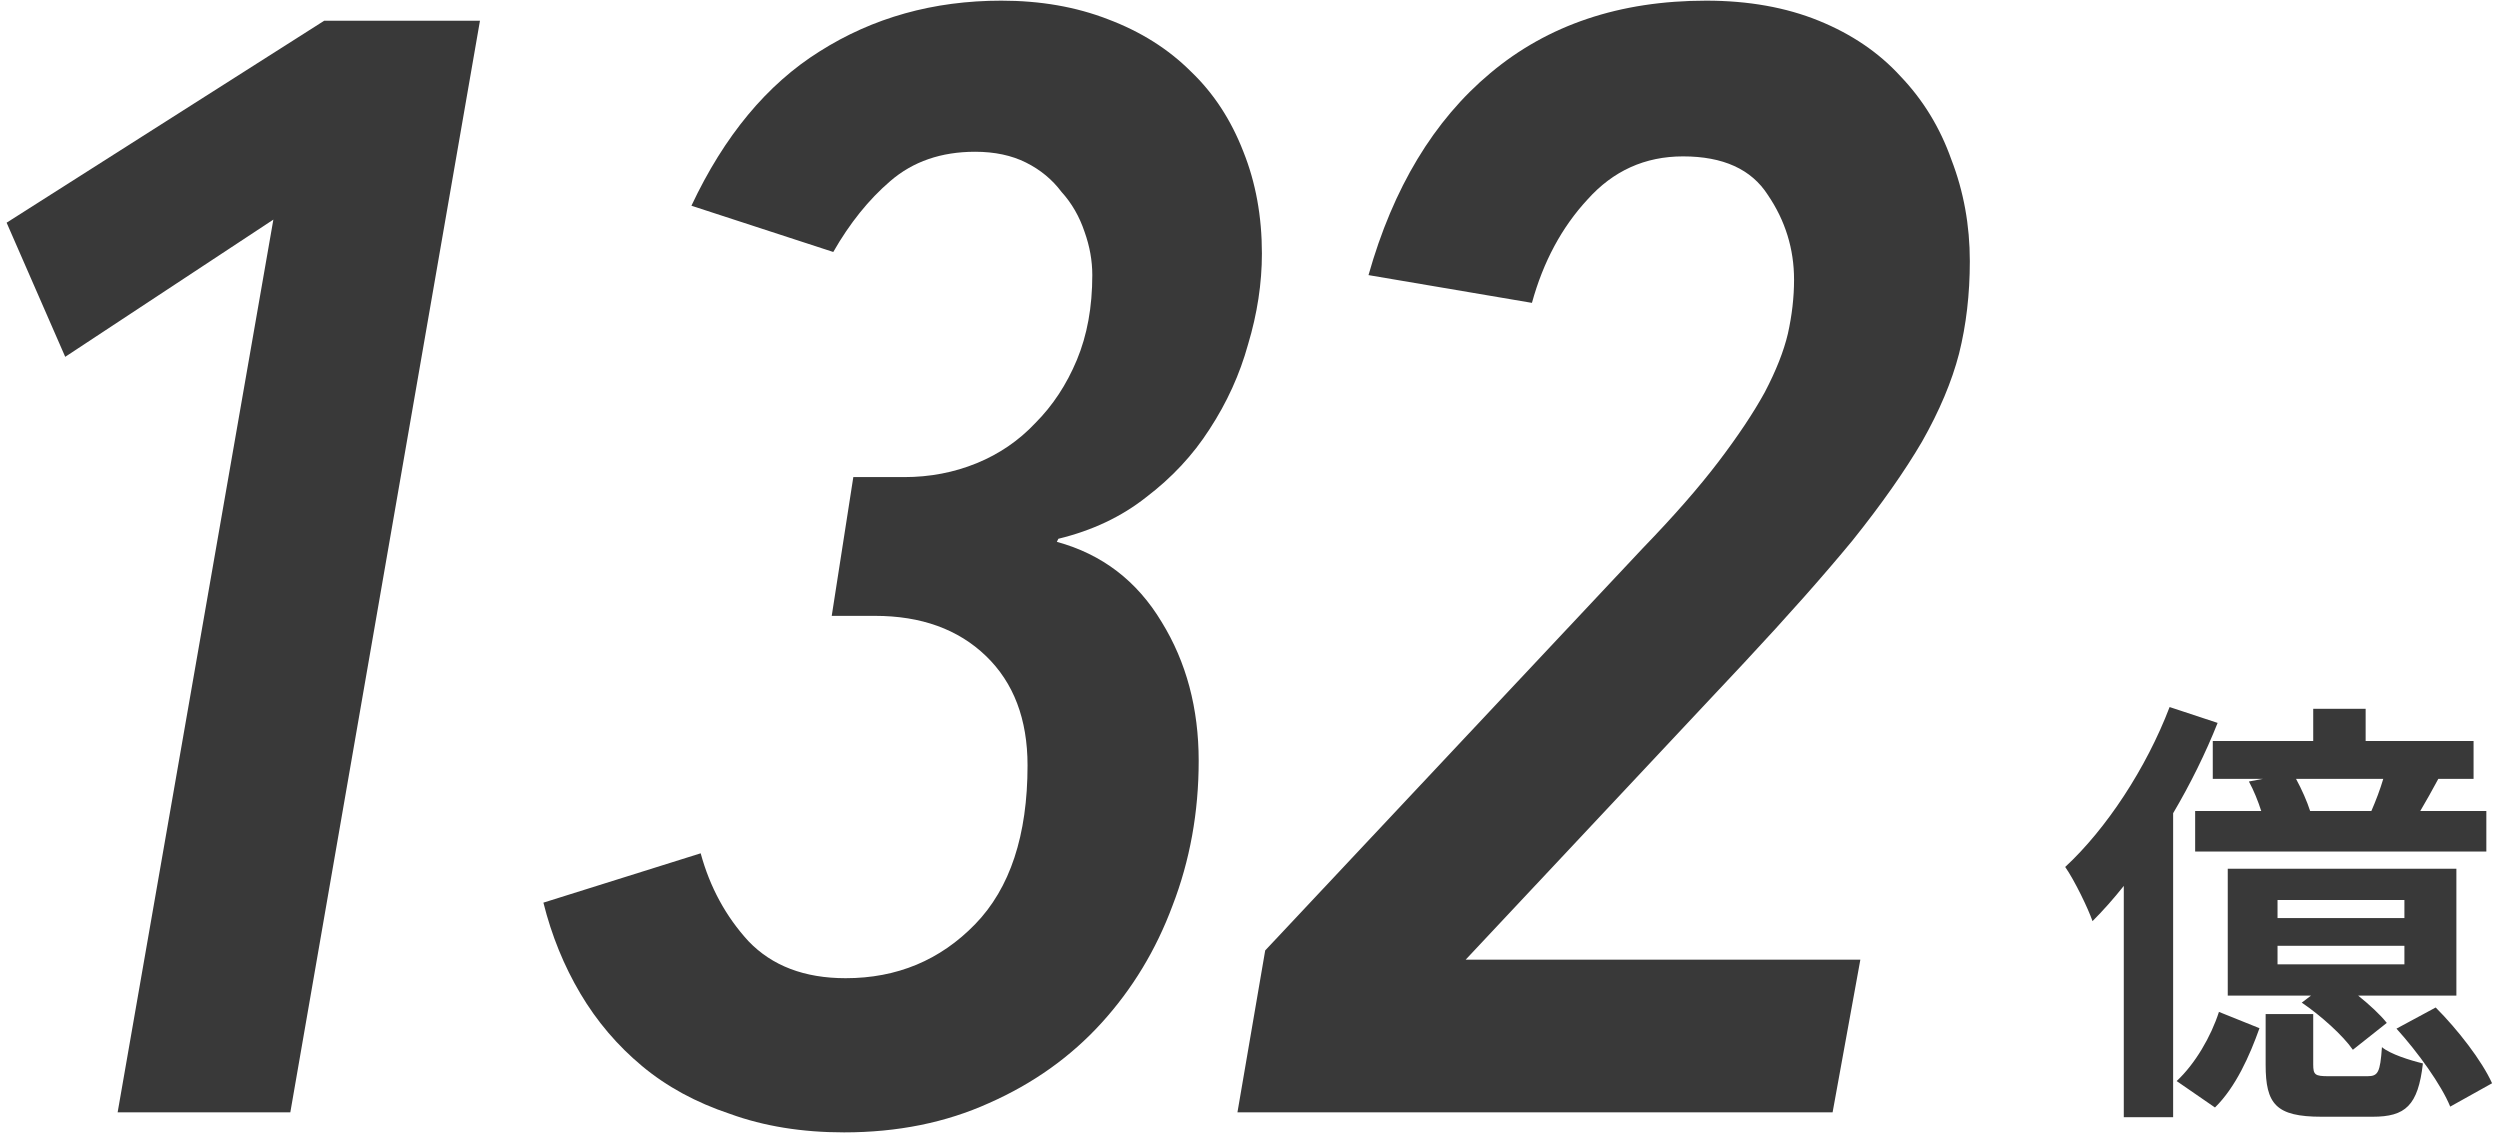
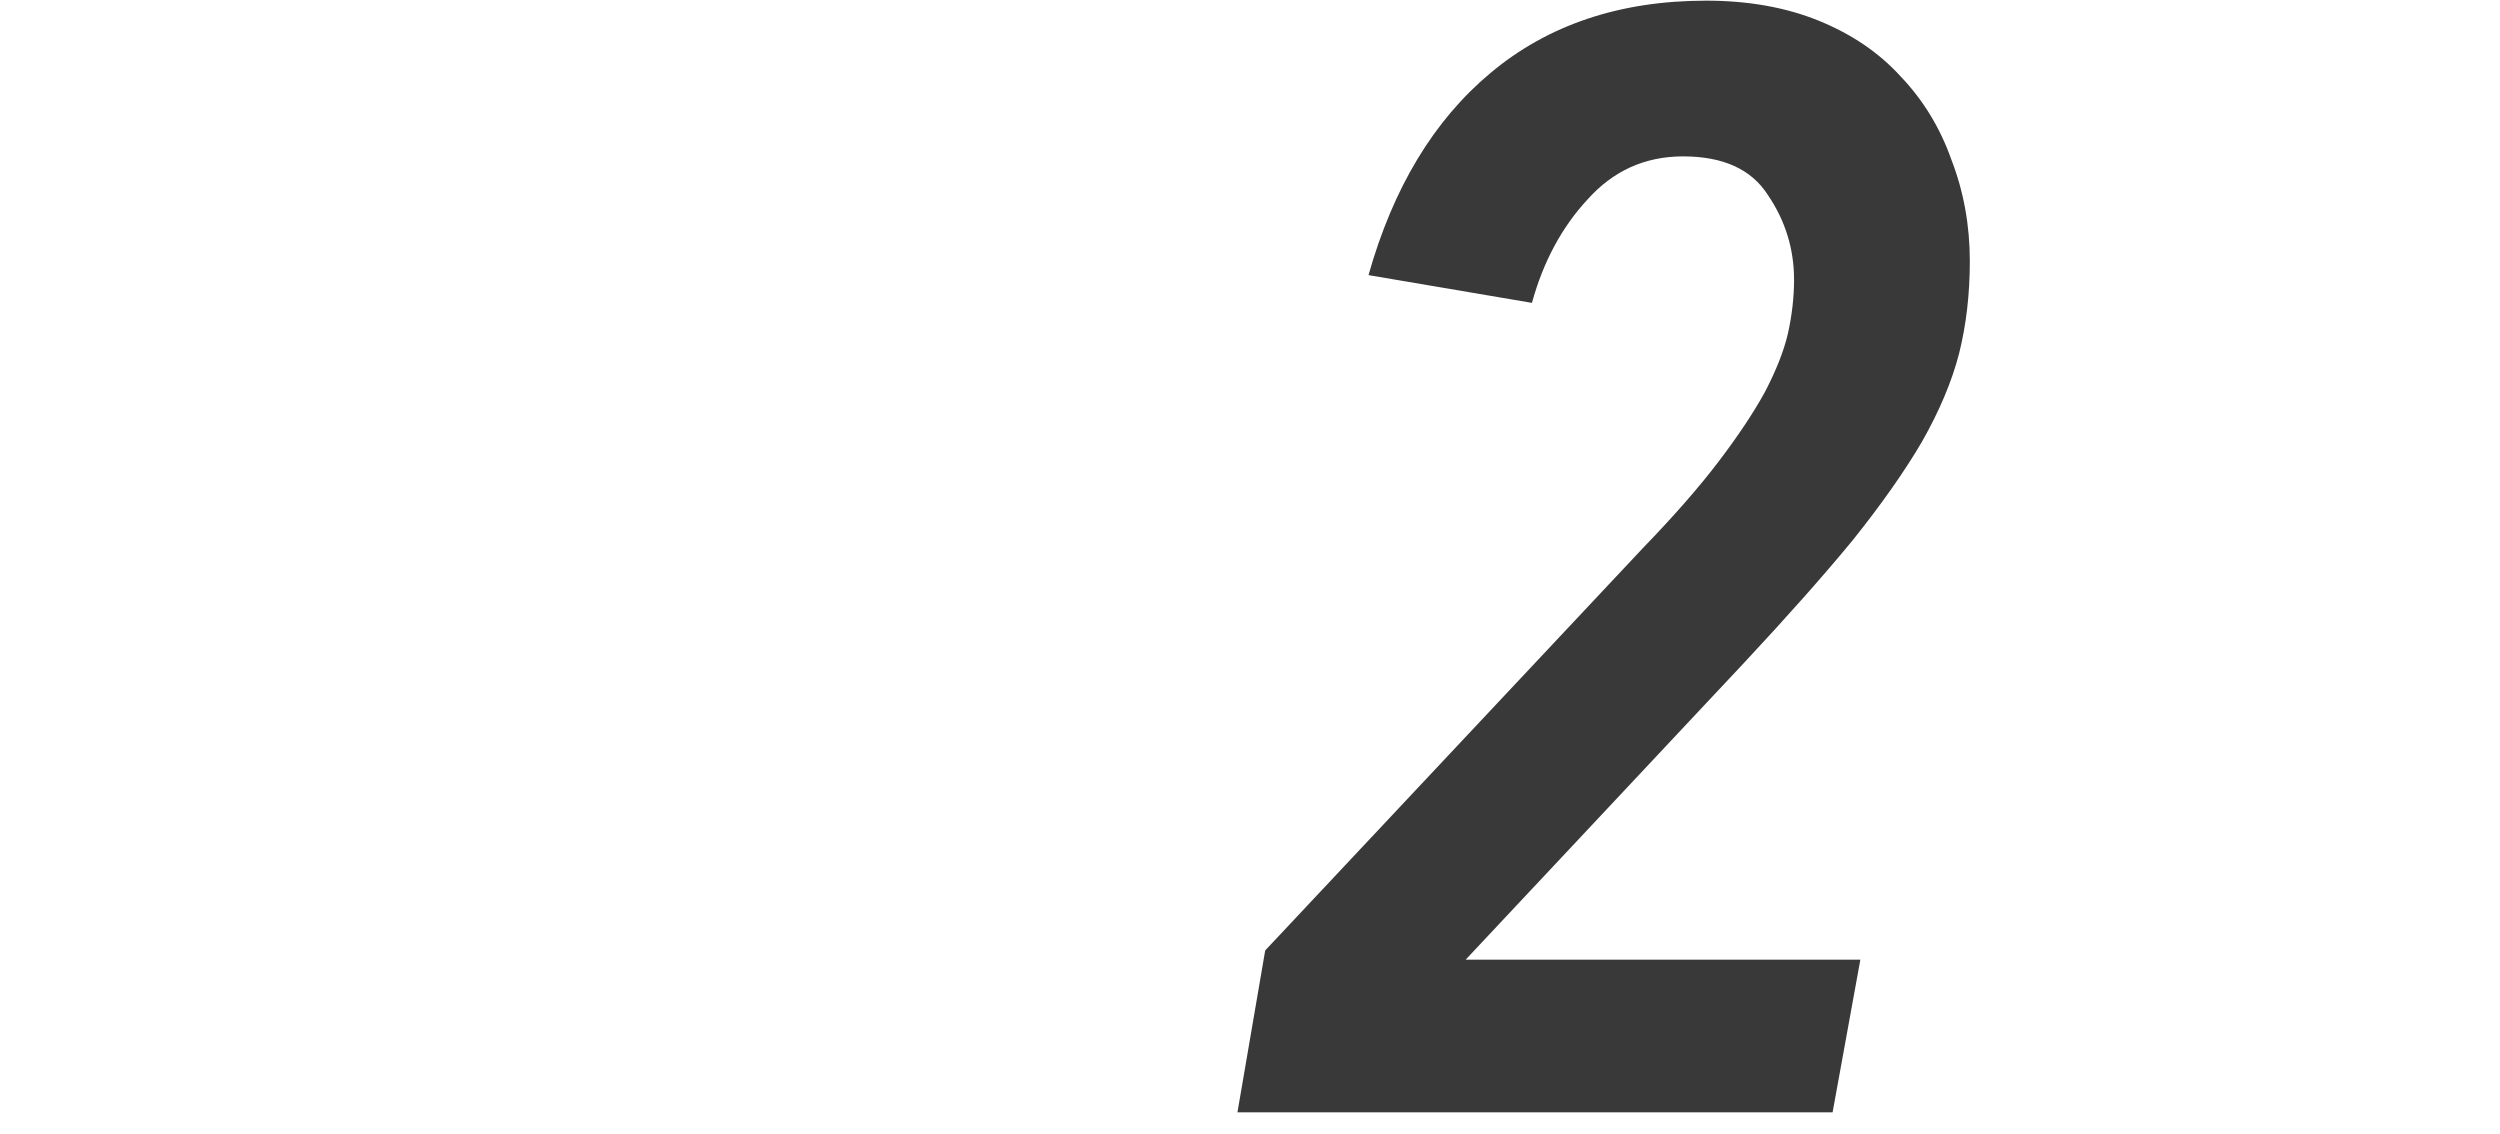
<svg xmlns="http://www.w3.org/2000/svg" width="227" height="103" viewBox="0 0 227 103" fill="none">
  <path d="M178.86 23.72C178.86 26.707 178.534 29.507 177.88 32.12C177.227 34.64 176.107 37.3 174.52 40.1C172.934 42.807 170.834 45.793 168.22 49.06C165.607 52.233 162.34 55.92 158.42 60.12L133.08 87.14H168.92L166.4 101H112.36L114.88 86.3L149.18 49.76C151.98 46.867 154.267 44.253 156.04 41.92C157.814 39.587 159.214 37.487 160.24 35.62C161.267 33.66 161.967 31.887 162.34 30.3C162.714 28.62 162.9 26.987 162.9 25.4C162.9 22.6 162.107 20.033 160.52 17.7C159.027 15.367 156.46 14.2 152.82 14.2C149.367 14.2 146.474 15.507 144.14 18.12C141.807 20.64 140.127 23.767 139.1 27.5L124.26 24.98C126.5 17.047 130.187 10.933 135.32 6.64C140.547 2.253 147.08 0.06 154.92 0.06C158.747 0.06 162.154 0.667 165.14 1.88C168.127 3.093 170.6 4.773 172.56 6.92C174.614 9.067 176.154 11.587 177.18 14.48C178.3 17.373 178.86 20.453 178.86 23.72Z" fill="#393939" />
-   <path d="M114.581 23.02C114.581 25.727 114.161 28.48 113.321 31.28C112.574 33.987 111.407 36.553 109.821 38.98C108.327 41.313 106.414 43.367 104.081 45.14C101.841 46.913 99.181 48.173 96.101 48.92L95.961 49.2C100.067 50.32 103.241 52.747 105.481 56.48C107.721 60.12 108.841 64.32 108.841 69.08C108.841 73.747 108.047 78.133 106.461 82.24C104.967 86.253 102.821 89.8 100.021 92.88C97.221 95.96 93.814 98.387 89.801 100.16C85.881 101.933 81.494 102.82 76.641 102.82C72.814 102.82 69.361 102.26 66.281 101.14C63.201 100.113 60.541 98.667 58.301 96.8C56.061 94.933 54.194 92.74 52.701 90.22C51.207 87.7 50.087 84.947 49.341 81.96L63.621 77.48C64.461 80.56 65.907 83.22 67.961 85.46C70.107 87.7 73.047 88.82 76.781 88.82C81.447 88.82 85.367 87.187 88.541 83.92C91.714 80.653 93.301 75.847 93.301 69.5C93.301 65.3 92.041 61.987 89.521 59.56C87.001 57.133 83.641 55.92 79.441 55.92H75.521L77.481 43.32H82.101C84.434 43.32 86.627 42.9 88.681 42.06C90.734 41.22 92.507 40.007 94.001 38.42C95.587 36.833 96.847 34.92 97.781 32.68C98.714 30.44 99.181 27.873 99.181 24.98C99.181 23.673 98.947 22.367 98.481 21.06C98.014 19.66 97.314 18.447 96.381 17.42C95.541 16.3 94.467 15.413 93.161 14.76C91.854 14.107 90.314 13.78 88.541 13.78C85.461 13.78 82.894 14.667 80.841 16.44C78.881 18.12 77.154 20.267 75.661 22.88L62.781 18.68C65.767 12.333 69.641 7.667 74.401 4.68C79.254 1.6 84.761 0.06 90.921 0.06C94.467 0.06 97.687 0.62 100.581 1.74C103.567 2.86 106.087 4.447 108.141 6.5C110.194 8.46 111.781 10.887 112.901 13.78C114.021 16.58 114.581 19.66 114.581 23.02Z" fill="#393939" />
-   <path d="M26.361 101H10.681L24.821 19.94L5.921 32.4L0.601 20.22L29.441 1.88H43.581L26.361 101Z" fill="#393939" />
-   <path d="M209.76 73.64H215.32C215.72 72.72 216.12 71.68 216.4 70.72H208.48C209 71.68 209.48 72.76 209.76 73.64ZM200.92 67.28H210.04V64.36H214.8V67.28H224.6V70.72H221.4C220.84 71.76 220.28 72.76 219.76 73.64H225.76V77.32H199.32V73.64H205.32C205.04 72.76 204.64 71.76 204.2 70.96L205.48 70.72H200.92V67.28ZM218.32 83.36V81.72H206.8V83.36H218.32ZM218.32 87.56V85.88H206.8V87.56H218.32ZM223.04 78.88V90.4H214.12C215.16 91.24 216.12 92.12 216.72 92.88L213.64 95.32C212.76 94.04 210.72 92.2 209 91.04L209.84 90.4H202.28V78.88H223.04ZM197 64.2L201.36 65.64C200.28 68.36 198.88 71.2 197.32 73.84V101.44H192.84V80.44C191.92 81.6 190.96 82.68 190 83.64C189.6 82.48 188.36 79.92 187.52 78.72C191.24 75.28 194.88 69.76 197 64.2ZM201.12 100.56L197.64 98.16C199.32 96.6 200.76 94.12 201.48 91.88L205.16 93.36C204.28 95.84 203 98.72 201.12 100.56ZM211.44 97.72H214.96C215.92 97.72 216.12 97.4 216.28 95.08C217.04 95.72 218.84 96.28 220 96.56C219.56 100.4 218.4 101.4 215.44 101.4H210.8C206.64 101.4 205.72 100.24 205.72 96.68V92.08H210.04V96.64C210.04 97.6 210.2 97.72 211.44 97.72ZM217.6 93.4L221.16 91.48C223.16 93.48 225.36 96.32 226.28 98.36L222.48 100.48C221.68 98.52 219.56 95.56 217.6 93.4Z" fill="#393939" />
</svg>